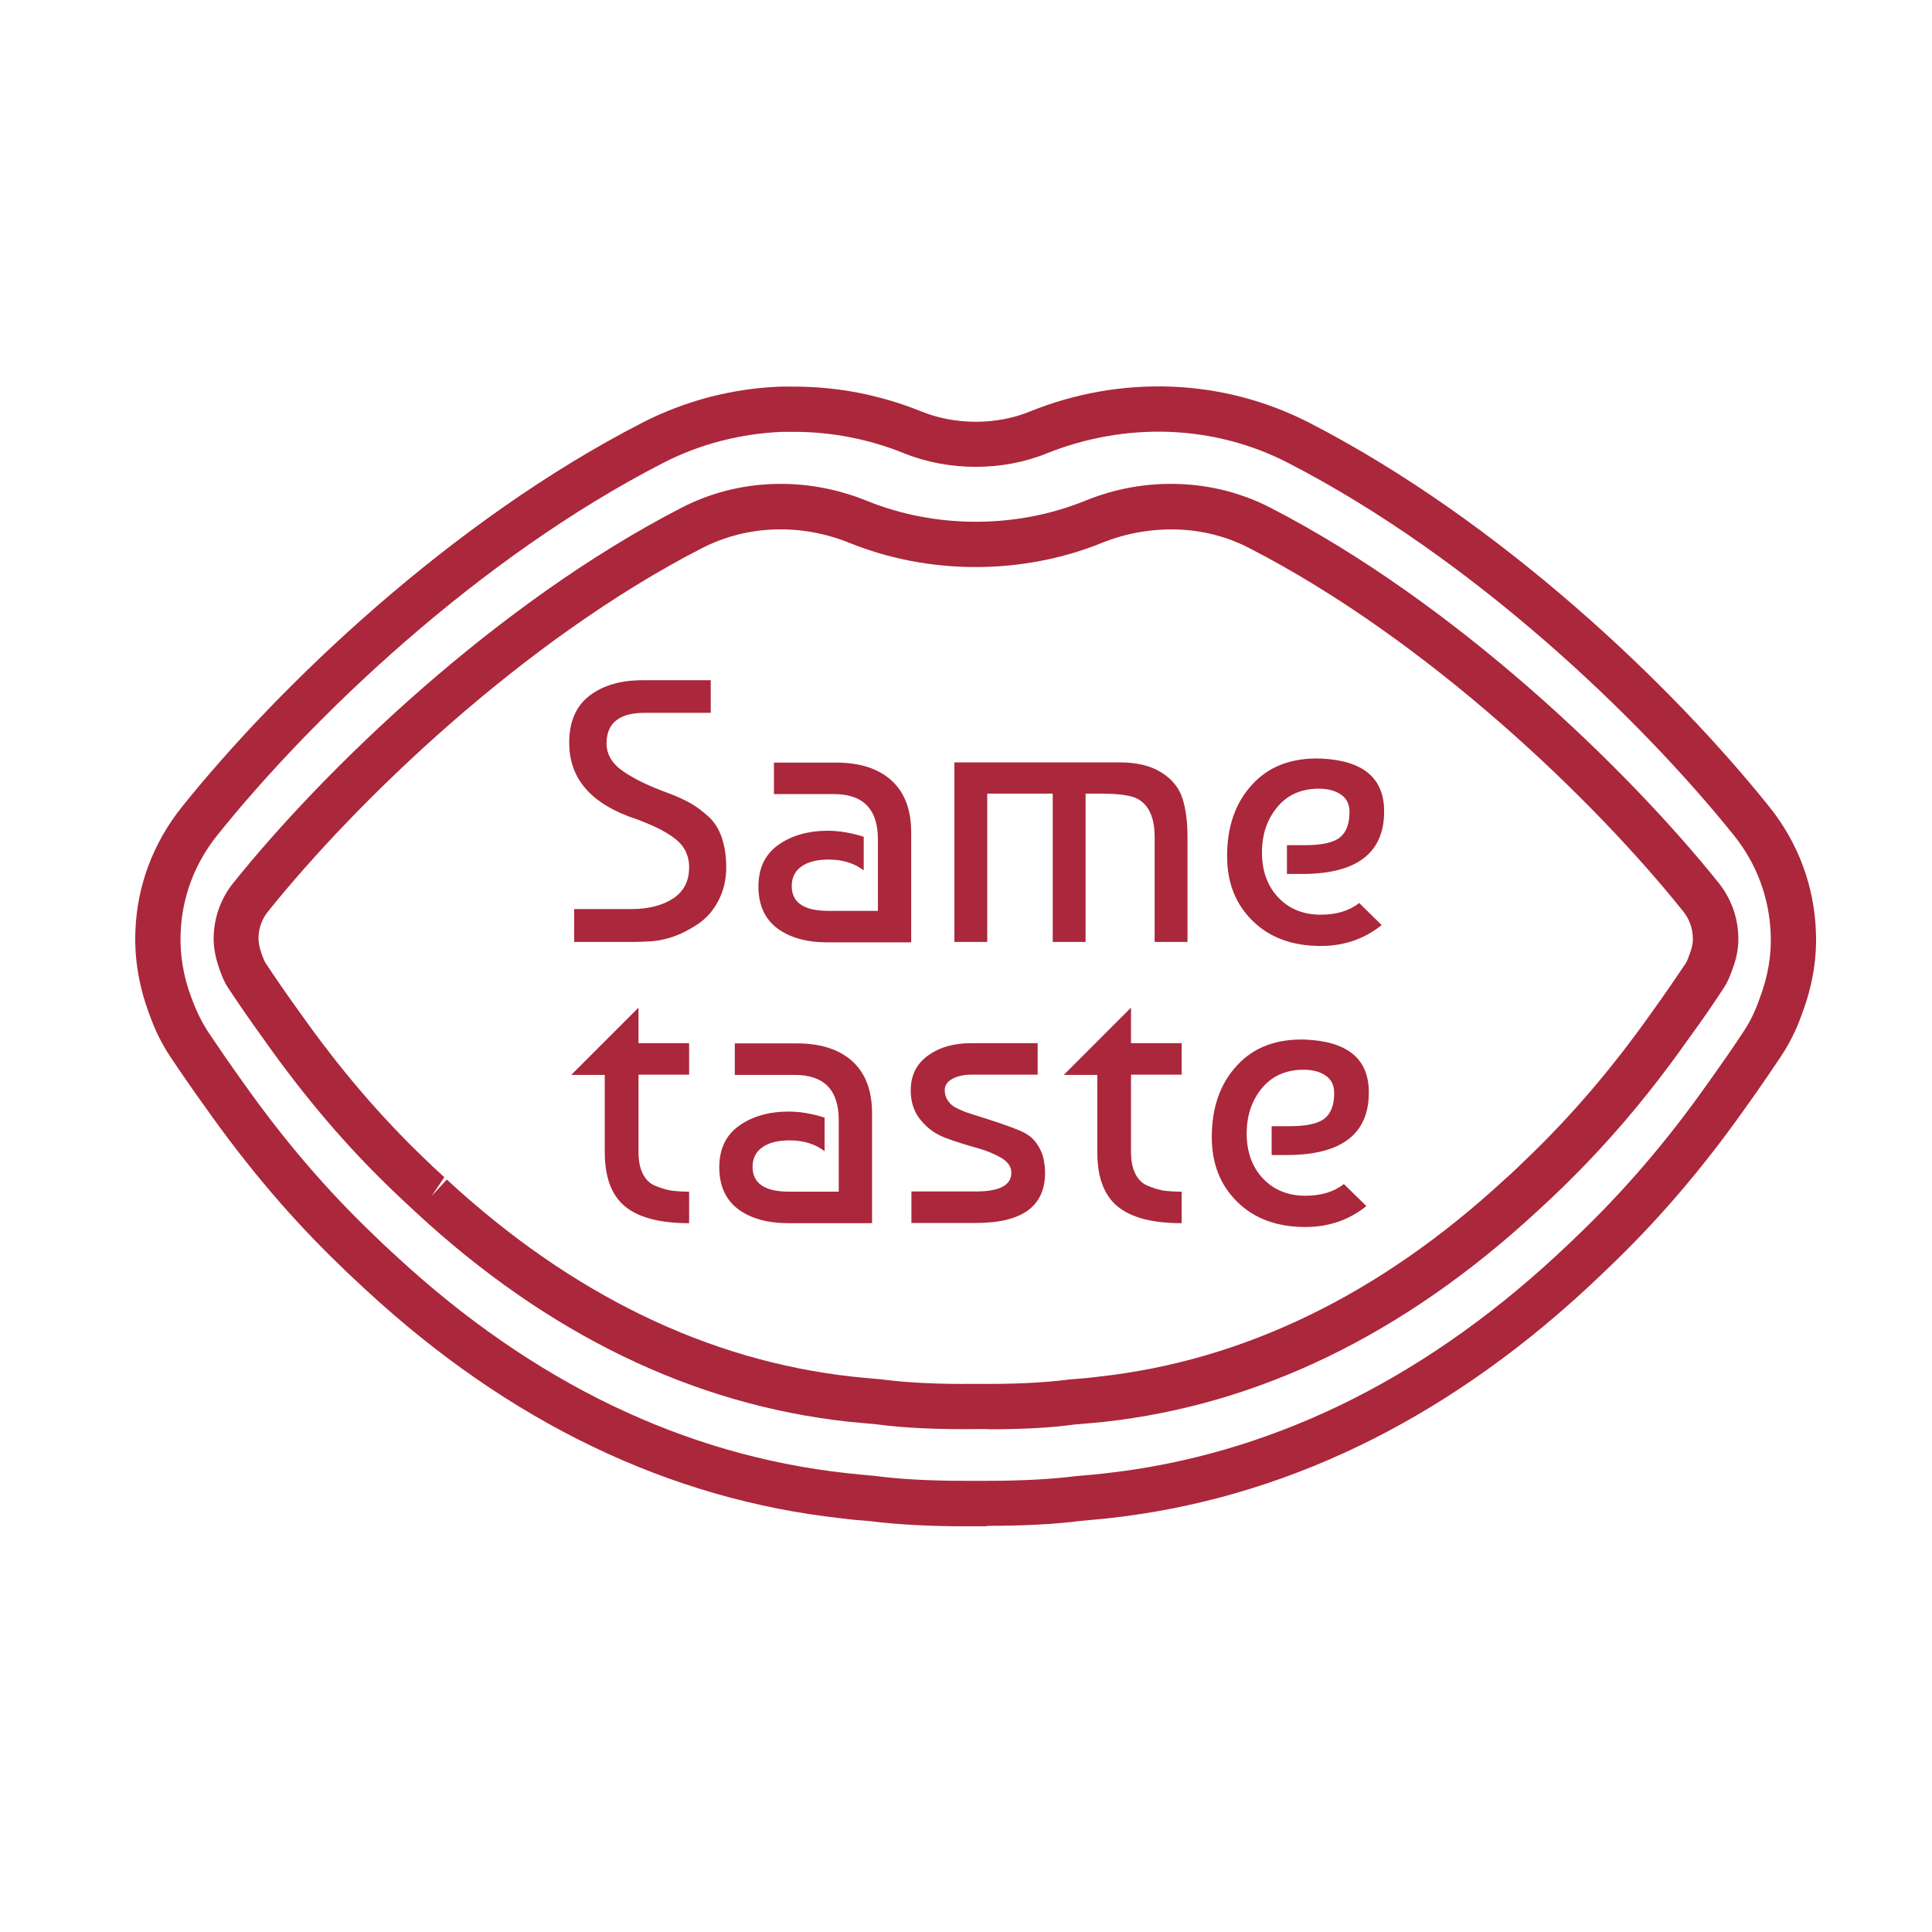
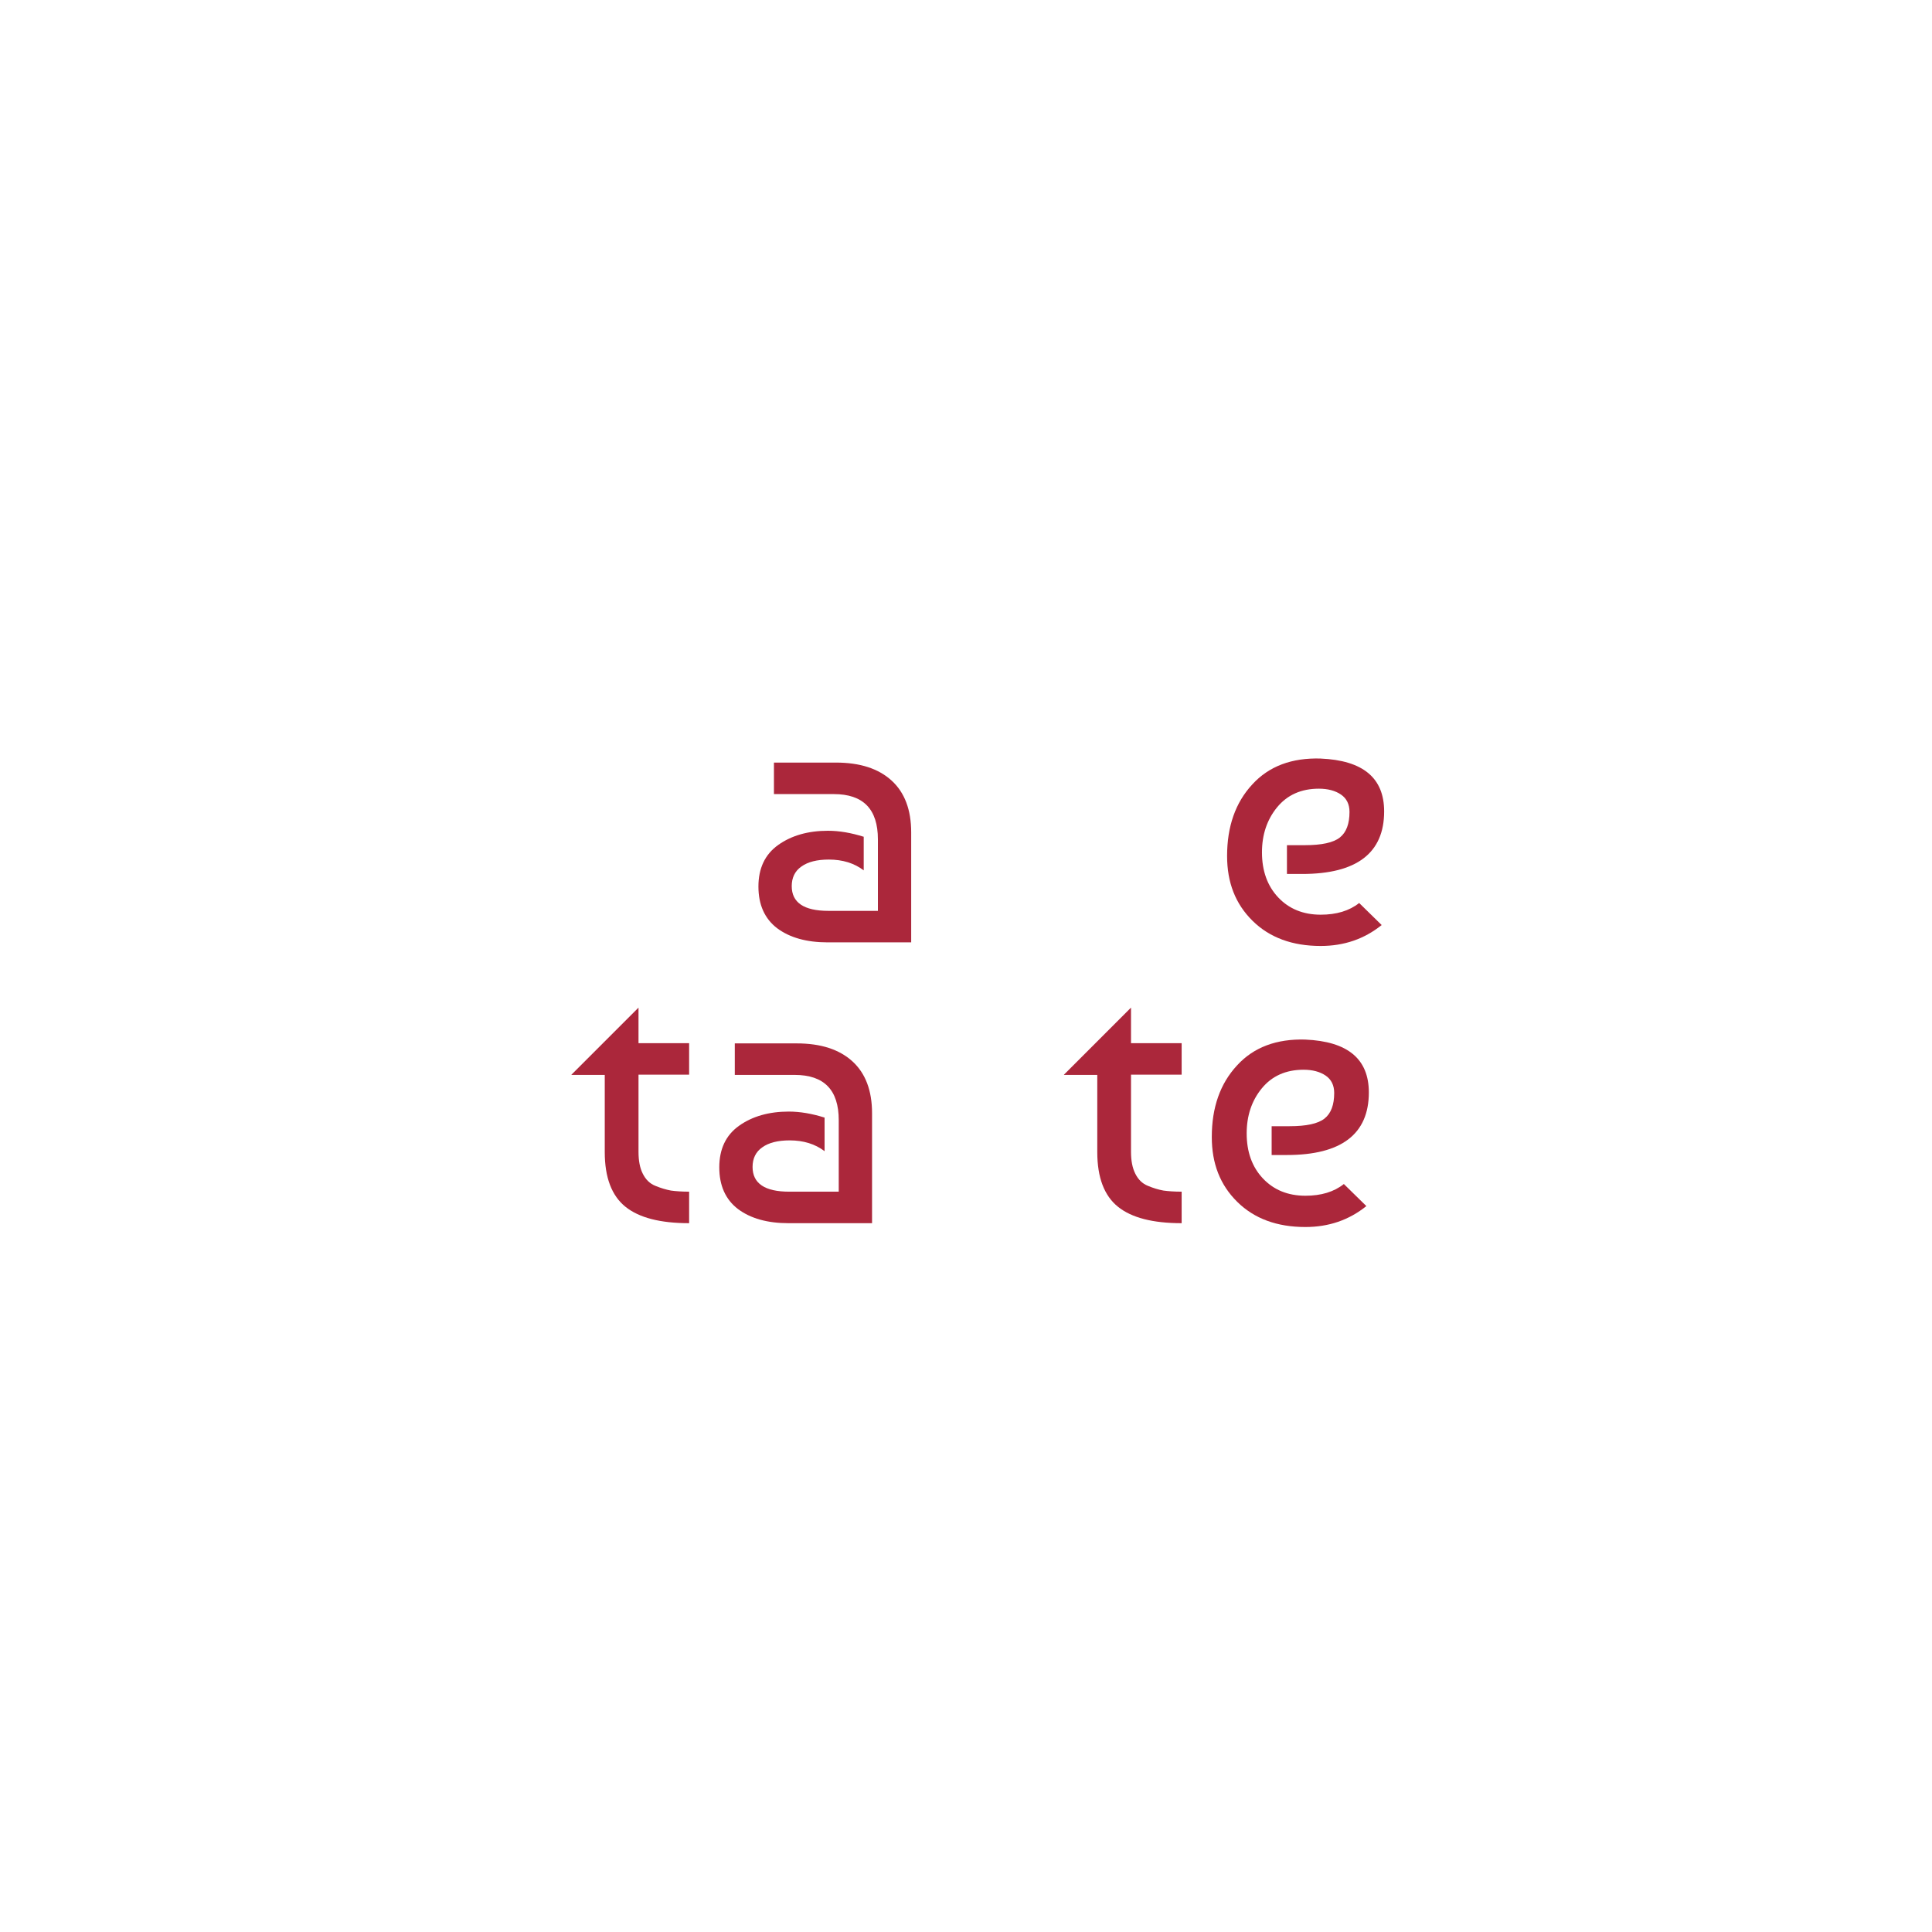
<svg xmlns="http://www.w3.org/2000/svg" width="100" height="100" viewBox="0 0 100 100" fill="none">
-   <path d="M36.787 35.197V36.897H33.352C32.047 36.897 31.395 37.433 31.395 38.481C31.395 39.052 31.686 39.529 32.257 39.925C32.827 40.322 33.608 40.694 34.597 41.055C35.04 41.218 35.413 41.393 35.727 41.568C36.042 41.742 36.344 41.975 36.659 42.255C36.973 42.534 37.206 42.907 37.358 43.35C37.509 43.792 37.59 44.305 37.59 44.887C37.59 45.539 37.451 46.11 37.183 46.622C36.915 47.135 36.566 47.531 36.135 47.822C35.704 48.113 35.273 48.334 34.831 48.486C34.388 48.637 33.945 48.719 33.526 48.73C33.34 48.742 33.084 48.754 32.746 48.754H29.718V47.053H32.688C33.561 47.053 34.283 46.867 34.842 46.506C35.401 46.133 35.669 45.597 35.669 44.887C35.669 44.538 35.587 44.235 35.436 43.967C35.285 43.699 35.052 43.478 34.761 43.28C34.469 43.082 34.178 42.919 33.864 42.779C33.561 42.639 33.2 42.488 32.769 42.336C32.653 42.301 32.559 42.267 32.501 42.243C30.475 41.463 29.462 40.205 29.462 38.446C29.462 37.363 29.811 36.548 30.51 36.012C31.209 35.477 32.117 35.209 33.247 35.209H36.799L36.787 35.197Z" fill="#AB273B" />
  <path d="M44.706 43.303V45.05C44.217 44.677 43.611 44.491 42.901 44.491C42.295 44.491 41.818 44.608 41.48 44.852C41.142 45.085 40.98 45.434 40.98 45.865C40.98 46.715 41.608 47.146 42.878 47.146H45.44V43.443C45.44 41.882 44.683 41.102 43.157 41.102H40.059V39.471H43.262C44.52 39.471 45.475 39.786 46.15 40.403C46.826 41.02 47.163 41.917 47.163 43.082V48.777H42.843C41.748 48.777 40.875 48.532 40.222 48.043C39.582 47.554 39.256 46.832 39.256 45.889C39.256 44.945 39.594 44.223 40.281 43.734C40.968 43.245 41.83 43 42.855 43C43.437 43 44.054 43.105 44.718 43.315L44.706 43.303Z" fill="#AB273B" />
-   <path d="M49.376 39.46H57.924C58.844 39.46 59.566 39.634 60.114 39.984C60.673 40.333 61.034 40.787 61.208 41.335C61.383 41.894 61.465 42.558 61.465 43.326V48.754H59.764V43.326C59.764 42.313 59.462 41.649 58.856 41.335C58.541 41.172 57.913 41.078 56.981 41.078H56.189V48.754H54.489V41.078H51.1V48.754H49.4V39.448L49.376 39.46Z" fill="#AB273B" />
  <path d="M68.347 39.262C70.548 39.355 71.643 40.263 71.643 41.999C71.643 44.153 70.222 45.236 67.404 45.236H66.612V43.746H67.544C68.406 43.746 69.011 43.617 69.349 43.35C69.687 43.082 69.85 42.639 69.85 42.022C69.85 41.626 69.698 41.323 69.407 41.125C69.116 40.927 68.732 40.822 68.266 40.822C67.346 40.822 66.624 41.148 66.1 41.789C65.576 42.429 65.319 43.21 65.319 44.118C65.319 45.073 65.599 45.854 66.158 46.448C66.717 47.042 67.451 47.344 68.359 47.344C69.174 47.344 69.838 47.146 70.35 46.739L71.515 47.88C70.618 48.602 69.57 48.963 68.359 48.963C66.892 48.963 65.715 48.532 64.83 47.659C63.945 46.785 63.514 45.679 63.514 44.305C63.514 42.779 63.945 41.544 64.819 40.601C65.68 39.658 66.868 39.215 68.371 39.262H68.347Z" fill="#AB273B" />
  <path d="M29.578 55.625L33.049 52.154V53.995H35.669V55.625H33.049V59.62C33.049 60.074 33.118 60.447 33.27 60.75C33.421 61.053 33.631 61.262 33.922 61.379C34.202 61.495 34.481 61.577 34.726 61.623C34.982 61.658 35.296 61.681 35.669 61.681V63.312C34.178 63.312 33.084 63.032 32.373 62.462C31.663 61.891 31.302 60.948 31.302 59.632V55.637H29.578V55.625Z" fill="#AB273B" />
  <path d="M42.68 57.838V59.585C42.191 59.212 41.585 59.026 40.875 59.026C40.269 59.026 39.792 59.142 39.454 59.387C39.116 59.62 38.953 59.969 38.953 60.4C38.953 61.251 39.582 61.681 40.851 61.681H43.413V57.978C43.413 56.417 42.657 55.637 41.131 55.637H38.033V54.006H41.236C42.493 54.006 43.448 54.321 44.124 54.938C44.799 55.555 45.137 56.452 45.137 57.617V63.312H40.816C39.722 63.312 38.848 63.067 38.196 62.578C37.556 62.089 37.23 61.367 37.23 60.424C37.23 59.48 37.567 58.758 38.254 58.269C38.941 57.78 39.803 57.535 40.828 57.535C41.41 57.535 42.028 57.64 42.691 57.85L42.68 57.838Z" fill="#AB273B" />
-   <path d="M53.709 53.995V55.625H50.273C49.9 55.625 49.574 55.695 49.306 55.835C49.038 55.975 48.899 56.173 48.899 56.429C48.899 56.58 48.934 56.72 48.992 56.848C49.062 56.976 49.132 57.069 49.213 57.151C49.295 57.232 49.423 57.314 49.597 57.395C49.772 57.477 49.912 57.535 50.005 57.57C50.098 57.605 50.517 57.733 51.239 57.966C51.962 58.199 52.497 58.397 52.847 58.548C53.196 58.7 53.464 58.91 53.65 59.177C53.837 59.445 53.953 59.702 54.011 59.958C54.058 60.214 54.093 60.459 54.093 60.703C54.093 62.438 52.905 63.3 50.529 63.3H47.175V61.67H50.529C51.74 61.67 52.346 61.344 52.346 60.703C52.346 60.389 52.171 60.132 51.81 59.923C51.449 59.713 51.018 59.538 50.506 59.399C49.993 59.259 49.481 59.096 48.969 58.91C48.456 58.723 48.025 58.42 47.676 58.001C47.315 57.582 47.14 57.058 47.14 56.44C47.14 55.648 47.443 55.054 48.049 54.624C48.654 54.193 49.388 53.995 50.261 53.995H53.709Z" fill="#AB273B" />
  <path d="M55.071 55.625L58.541 52.154V53.995H61.162V55.625H58.541V59.62C58.541 60.074 58.611 60.447 58.763 60.75C58.914 61.053 59.124 61.262 59.415 61.379C59.694 61.495 59.962 61.577 60.218 61.623C60.475 61.658 60.789 61.681 61.162 61.681V63.312C59.671 63.312 58.576 63.032 57.866 62.462C57.156 61.891 56.795 60.948 56.795 59.632V55.637H55.071V55.625Z" fill="#AB273B" />
  <path d="M67.555 53.808C69.757 53.901 70.851 54.81 70.851 56.545C70.851 58.7 69.43 59.783 66.612 59.783H65.82V58.292H66.752C67.614 58.292 68.219 58.164 68.557 57.896C68.895 57.628 69.058 57.186 69.058 56.569C69.058 56.173 68.906 55.87 68.615 55.672C68.324 55.474 67.94 55.369 67.474 55.369C66.554 55.369 65.832 55.695 65.308 56.336C64.784 56.976 64.528 57.757 64.528 58.665C64.528 59.62 64.807 60.4 65.366 60.994C65.925 61.588 66.659 61.891 67.567 61.891C68.382 61.891 69.046 61.693 69.558 61.285L70.723 62.427C69.826 63.149 68.778 63.51 67.567 63.51C66.1 63.51 64.923 63.079 64.038 62.206C63.153 61.332 62.722 60.226 62.722 58.851C62.722 57.326 63.153 56.091 64.027 55.148C64.888 54.204 66.076 53.762 67.579 53.808H67.555Z" fill="#AB273B" />
-   <path d="M51.135 73.969C50.925 73.969 50.715 73.969 50.494 73.969C48.491 73.992 46.756 73.91 45.382 73.724C44.881 73.677 44.345 73.631 43.879 73.584C35.867 72.699 28.355 69.065 21.554 62.776L21.228 62.473C20.949 62.217 20.681 61.961 20.413 61.705C17.979 59.387 15.778 56.801 13.67 53.82C12.936 52.807 12.307 51.887 11.807 51.13C11.597 50.815 11.48 50.501 11.387 50.244C11.143 49.569 11.038 48.998 11.061 48.439C11.096 47.438 11.445 46.483 12.074 45.702C16.791 39.821 25.7 31.202 35.308 26.264C36.764 25.519 38.347 25.111 40.001 25.053C41.655 24.994 43.285 25.286 44.846 25.915C48.421 27.37 52.602 27.37 56.177 25.915C57.726 25.286 59.345 24.994 61.022 25.053C62.687 25.111 64.26 25.519 65.727 26.264C75.335 31.202 84.244 39.821 88.961 45.702C89.59 46.494 89.939 47.438 89.974 48.439C89.997 48.998 89.904 49.569 89.659 50.198C89.555 50.489 89.438 50.815 89.217 51.141C88.728 51.898 88.099 52.818 87.353 53.832C85.269 56.79 83.056 59.375 80.611 61.716C80.354 61.961 80.086 62.217 79.807 62.473L79.527 62.73C72.668 69.065 65.156 72.711 57.144 73.596C56.678 73.642 56.142 73.689 55.584 73.736C54.419 73.899 52.905 73.98 51.146 73.98L51.135 73.969ZM50.494 71.628C52.439 71.651 54.058 71.569 55.316 71.406C55.921 71.36 56.434 71.313 56.876 71.255C64.388 70.428 71.445 66.992 77.874 61.053L78.2 60.761C78.456 60.517 78.724 60.272 78.968 60.028C81.321 57.78 83.429 55.311 85.444 52.469C86.166 51.467 86.771 50.582 87.26 49.848C87.319 49.755 87.377 49.615 87.435 49.441C87.586 49.056 87.633 48.789 87.621 48.544C87.61 48.032 87.435 47.566 87.121 47.17C82.555 41.463 73.926 33.124 64.644 28.36C63.491 27.766 62.245 27.452 60.929 27.405C59.601 27.37 58.297 27.592 57.051 28.093C52.916 29.77 48.084 29.77 43.949 28.093C42.703 27.592 41.399 27.359 40.071 27.405C38.755 27.452 37.509 27.778 36.356 28.36C27.074 33.124 18.456 41.474 13.88 47.17C13.565 47.554 13.39 48.032 13.379 48.532C13.379 48.777 13.425 49.045 13.542 49.371C13.623 49.592 13.681 49.755 13.74 49.837C14.229 50.571 14.835 51.467 15.556 52.457C17.583 55.322 19.691 57.791 22.02 60.016C22.276 60.272 22.544 60.517 22.812 60.761L22.998 60.936L22.334 61.914L23.126 61.053C29.555 66.992 36.624 70.428 44.124 71.255C44.566 71.302 45.079 71.348 45.615 71.395C46.931 71.569 48.549 71.651 50.483 71.628H50.494Z" fill="#AB273B" />
-   <path d="M51.1 79H49.912C48.048 79 46.407 78.907 45.021 78.732C44.532 78.697 44.019 78.651 43.577 78.592C34.656 77.614 26.364 73.631 18.945 66.771L18.806 66.643C18.375 66.235 18.049 65.944 17.746 65.641C15.195 63.207 12.878 60.493 10.665 57.361C9.966 56.394 9.326 55.462 8.814 54.694C8.185 53.75 7.87 52.888 7.719 52.469C7.195 51.06 6.95 49.627 7.008 48.195C7.09 45.854 7.928 43.629 9.407 41.777C14.45 35.488 23.359 26.951 33.258 21.873C35.459 20.744 37.94 20.091 40.455 20.01C40.653 20.01 40.863 20.01 41.084 20.01C43.344 20.01 45.58 20.441 47.699 21.302C49.434 22.001 51.566 22.013 53.301 21.302C55.63 20.359 58.087 19.928 60.568 20.01C63.107 20.103 65.517 20.732 67.753 21.873C77.652 26.963 86.561 35.488 91.593 41.777C93.083 43.641 93.91 45.877 93.992 48.241C94.05 49.639 93.805 51.06 93.27 52.481C93.13 52.877 92.815 53.727 92.186 54.67C91.674 55.439 91.034 56.382 90.288 57.419C88.11 60.493 85.793 63.207 83.184 65.688C82.94 65.921 82.625 66.224 82.311 66.515L82.113 66.701C74.648 73.596 66.344 77.591 57.412 78.581C56.969 78.627 56.468 78.674 55.933 78.721C54.605 78.895 52.952 78.977 51.088 78.977L51.1 79ZM41.084 22.351C40.898 22.351 40.712 22.351 40.537 22.351C38.371 22.432 36.228 22.98 34.33 23.958C24.757 28.873 16.127 37.142 11.236 43.245C10.071 44.701 9.419 46.448 9.349 48.288C9.303 49.406 9.489 50.536 9.908 51.642C10.048 52.015 10.293 52.667 10.758 53.389C11.259 54.134 11.876 55.043 12.563 55.998C14.695 59.014 16.919 61.612 19.376 63.953C19.679 64.255 19.982 64.535 20.39 64.908L20.529 65.036C27.587 71.558 35.424 75.331 43.833 76.251C44.252 76.298 44.753 76.345 45.265 76.391C46.605 76.566 48.142 76.647 49.912 76.647H51.1C52.87 76.647 54.407 76.566 55.7 76.403C56.27 76.356 56.76 76.31 57.179 76.263C65.599 75.331 73.46 71.546 80.541 65.001L80.727 64.826C81.03 64.546 81.332 64.267 81.565 64.034C84.069 61.647 86.294 59.049 88.39 56.079C89.124 55.054 89.752 54.146 90.242 53.401C90.719 52.69 90.964 52.003 91.08 51.677C91.511 50.547 91.697 49.429 91.651 48.346C91.581 46.471 90.929 44.712 89.752 43.245C84.861 37.154 76.232 28.884 66.67 23.958C64.749 22.968 62.664 22.432 60.475 22.351C58.367 22.281 56.201 22.654 54.174 23.469C51.88 24.401 49.097 24.389 46.814 23.469C44.974 22.723 43.041 22.351 41.073 22.351H41.084Z" fill="#AB273B" />
</svg>